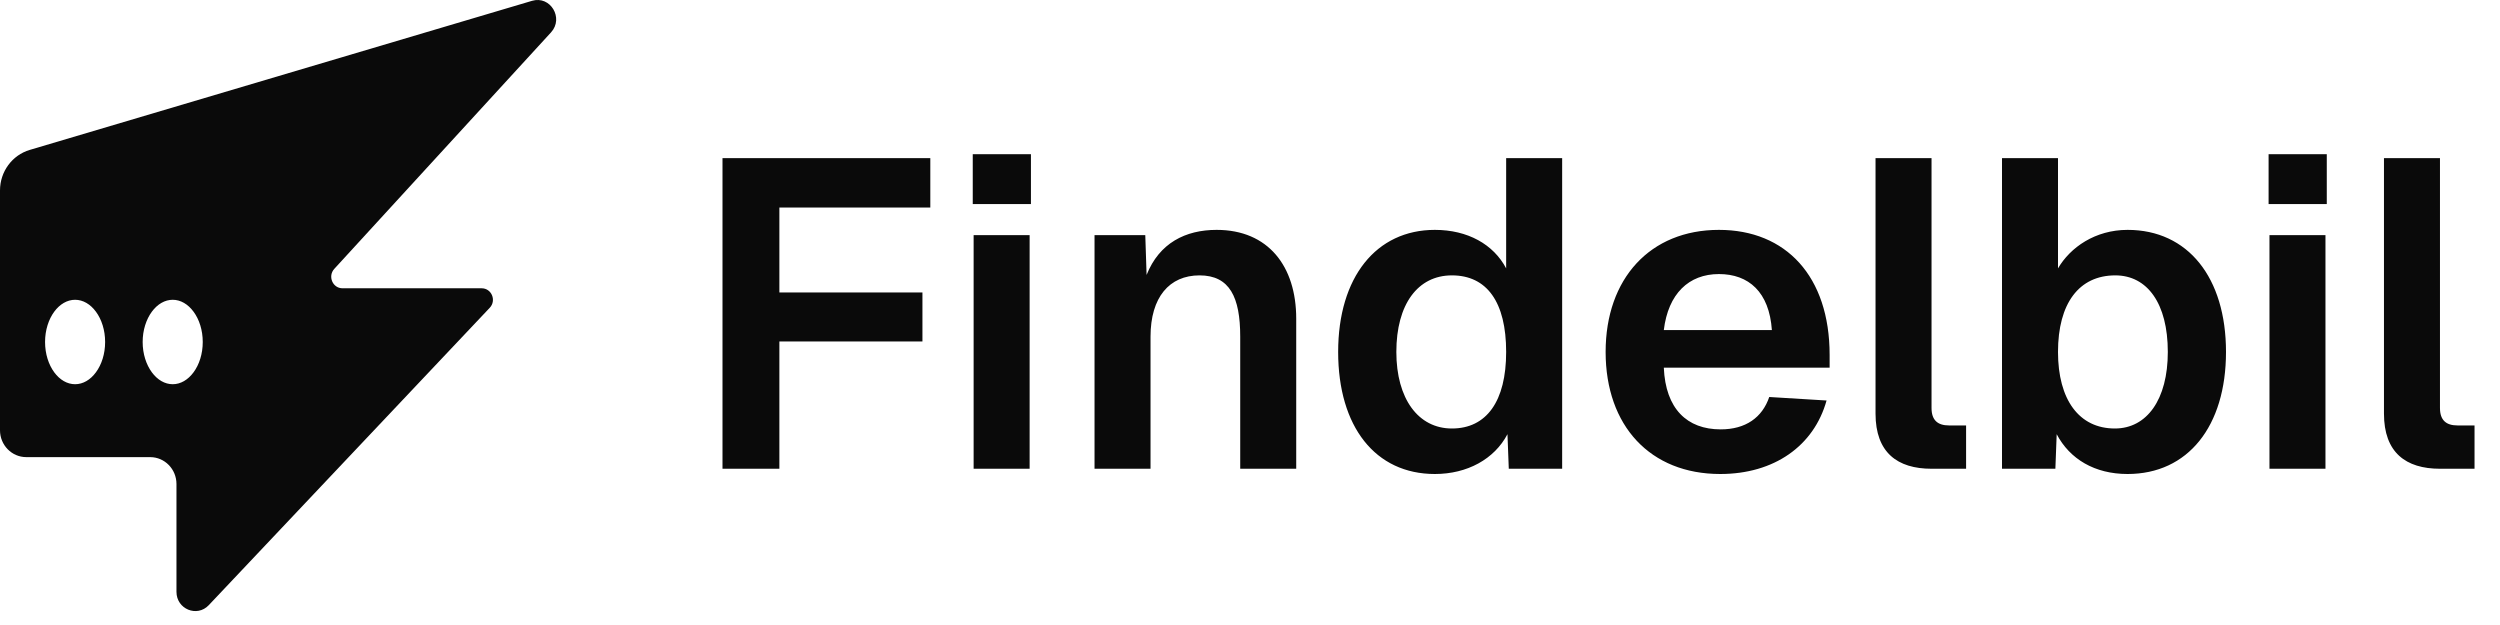
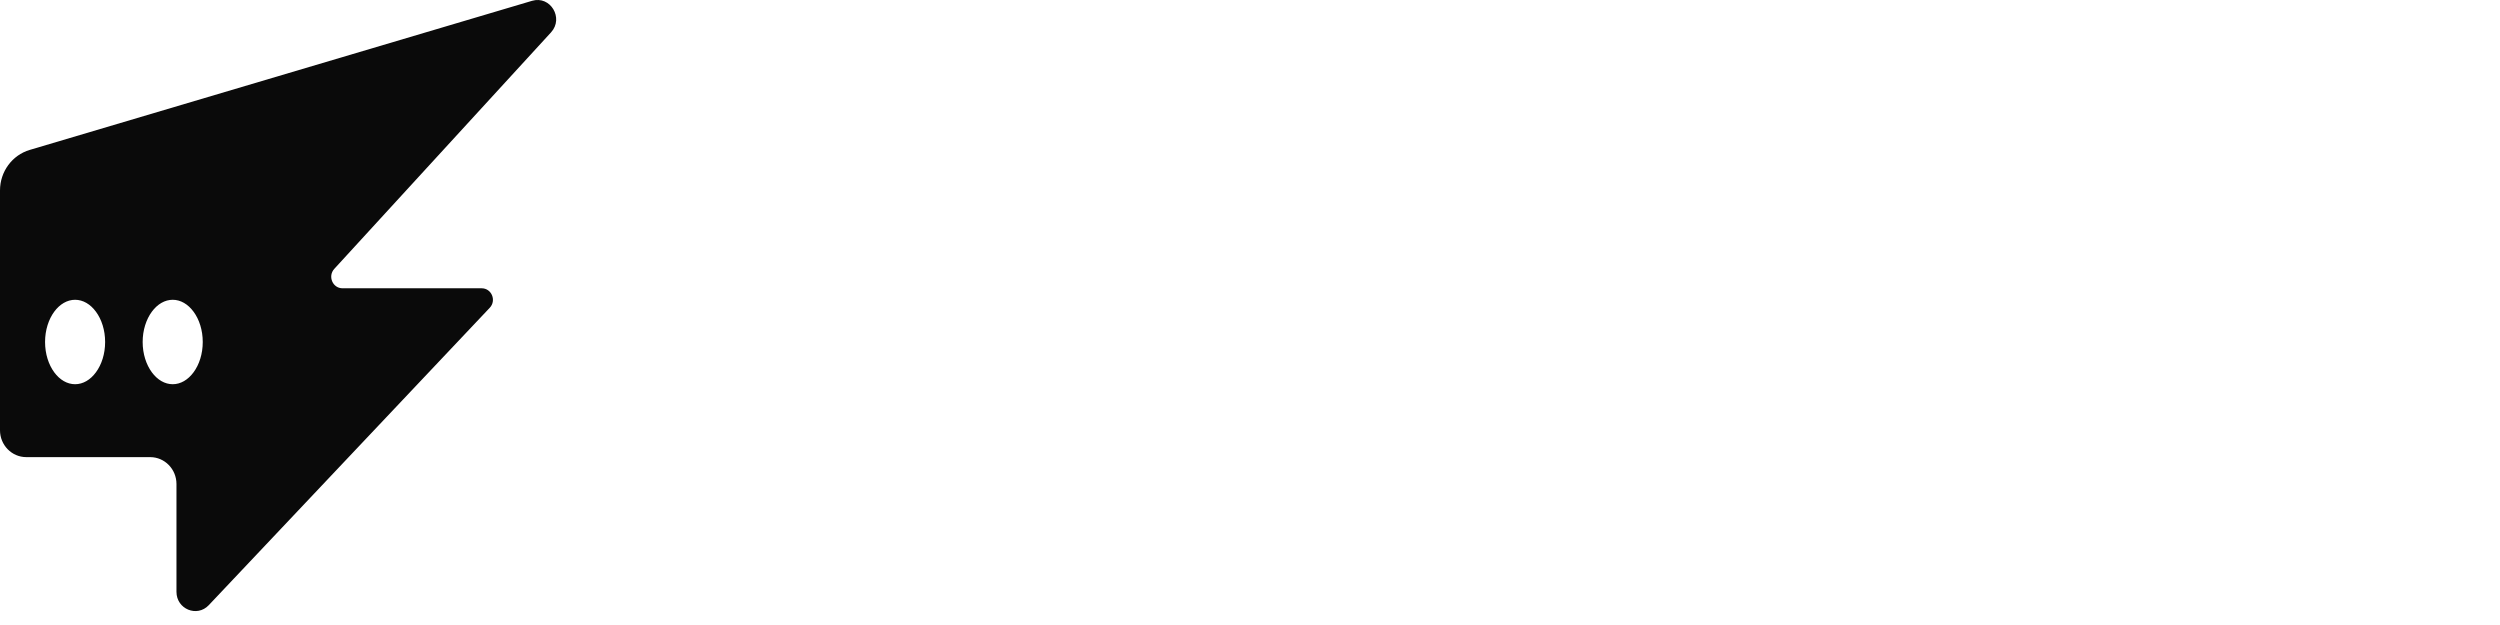
<svg xmlns="http://www.w3.org/2000/svg" width="80" height="20" viewBox="0 0 80 20" fill="none">
  <g clip-path="url(#clip0_39_252)">
-     <path fill-rule="evenodd" clip-rule="evenodd" d="M0.987 4.915L17.06 0.144C17.529 0.005 17.879 0.587 17.545 0.952L10.61 8.52C10.322 8.834 10.54 9.347 10.96 9.347H15.413C15.625 9.347 15.733 9.608 15.586 9.764L6.593 19.281C6.293 19.598 5.767 19.381 5.767 18.939V15.488C5.767 14.945 5.337 14.506 4.806 14.506H0.841C0.443 14.506 0.12 14.176 0.12 13.769V6.094C0.12 5.548 0.473 5.067 0.987 4.915ZM6.608 10.944C6.608 11.758 6.124 12.418 5.527 12.418C4.929 12.418 4.445 11.758 4.445 10.944C4.445 10.13 4.929 9.47 5.527 9.47C6.124 9.47 6.608 10.13 6.608 10.944ZM2.403 12.418C3 12.418 3.484 11.758 3.484 10.944C3.484 10.13 3 9.47 2.403 9.47C1.806 9.47 1.322 10.13 1.322 10.944C1.322 11.758 1.806 12.418 2.403 12.418Z" fill="#0A0A0A" />
+     <path fill-rule="evenodd" clip-rule="evenodd" d="M0.987 4.915L17.06 0.144C17.529 0.005 17.879 0.587 17.545 0.952L10.61 8.52C10.322 8.834 10.54 9.347 10.96 9.347H15.413C15.625 9.347 15.733 9.608 15.586 9.764L6.593 19.281C6.293 19.598 5.767 19.381 5.767 18.939V15.488C5.767 14.945 5.337 14.506 4.806 14.506H0.841C0.443 14.506 0.12 14.176 0.12 13.769V6.094C0.12 5.548 0.473 5.067 0.987 4.915M6.608 10.944C6.608 11.758 6.124 12.418 5.527 12.418C4.929 12.418 4.445 11.758 4.445 10.944C4.445 10.13 4.929 9.47 5.527 9.47C6.124 9.47 6.608 10.13 6.608 10.944ZM2.403 12.418C3 12.418 3.484 11.758 3.484 10.944C3.484 10.13 3 9.47 2.403 9.47C1.806 9.47 1.322 10.13 1.322 10.944C1.322 11.758 1.806 12.418 2.403 12.418Z" fill="#0A0A0A" />
    <path fill-rule="evenodd" clip-rule="evenodd" d="M17.027 0.026C17.613 -0.148 18.05 0.58 17.633 1.036L10.697 8.604C10.482 8.84 10.645 9.225 10.96 9.225H15.413C15.731 9.225 15.893 9.615 15.672 9.849L6.68 19.366C6.304 19.763 5.647 19.491 5.647 18.939V15.488C5.647 15.013 5.27 14.628 4.806 14.628H0.841C0.377 14.628 0 14.243 0 13.769V6.094C0 5.493 0.388 4.964 0.953 4.797L17.027 0.026ZM17.457 0.868C17.708 0.595 17.446 0.158 17.094 0.262L1.02 5.032C0.558 5.17 0.24 5.602 0.24 6.094V13.769C0.24 14.108 0.509 14.383 0.841 14.383H4.806C5.403 14.383 5.887 14.878 5.887 15.488V18.939C5.887 19.271 6.282 19.434 6.507 19.195L15.499 9.678C15.573 9.6 15.519 9.47 15.413 9.47H10.96C10.435 9.47 10.163 8.829 10.522 8.436L17.457 0.868ZM1.734 9.976C1.556 10.219 1.442 10.561 1.442 10.944C1.442 11.327 1.556 11.669 1.734 11.912C1.913 12.156 2.151 12.295 2.403 12.295C2.655 12.295 2.893 12.156 3.071 11.912C3.25 11.669 3.364 11.327 3.364 10.944C3.364 10.561 3.25 10.219 3.071 9.976C2.893 9.732 2.655 9.593 2.403 9.593C2.151 9.593 1.913 9.732 1.734 9.976ZM1.542 9.828C1.755 9.538 2.058 9.347 2.403 9.347C2.748 9.347 3.051 9.538 3.264 9.828C3.476 10.118 3.604 10.513 3.604 10.944C3.604 11.375 3.476 11.77 3.264 12.06C3.051 12.35 2.748 12.541 2.403 12.541C2.058 12.541 1.755 12.35 1.542 12.06C1.329 11.77 1.201 11.375 1.201 10.944C1.201 10.513 1.329 10.118 1.542 9.828ZM4.666 9.828C4.879 9.538 5.182 9.347 5.527 9.347C5.872 9.347 6.175 9.538 6.387 9.828C6.6 10.118 6.728 10.513 6.728 10.944C6.728 11.375 6.6 11.77 6.387 12.06C6.175 12.35 5.872 12.541 5.527 12.541C5.182 12.541 4.666 12.35 4.666 12.06C4.453 11.77 4.325 11.375 4.325 10.944C4.325 10.513 4.453 10.118 4.666 9.828ZM4.858 9.976C4.68 10.219 4.565 10.561 4.565 10.944C4.565 11.327 4.68 11.669 4.858 11.912C5.037 12.156 5.274 12.295 5.527 12.295C5.779 12.295 6.016 12.156 6.195 11.912C6.374 11.669 6.488 11.327 6.488 10.944C6.488 10.561 6.374 10.219 6.195 9.976C6.016 9.732 5.779 9.593 5.527 9.593C5.274 9.593 5.037 9.732 4.858 9.976Z" fill="#0A0A0A" />
  </g>
-   <path d="M23.12 15V5.06H29.77V6.642H24.94V9.358H29.518V10.926H24.94V15H23.12ZM31.128 6.53V4.934H32.99V6.53H31.128ZM31.156 15V7.524H32.948V15H31.156ZM35.025 15V7.524H36.649L36.691 8.798C37.097 7.776 37.937 7.356 38.931 7.356C40.583 7.356 41.479 8.518 41.479 10.198V15H39.687V10.772C39.687 9.512 39.351 8.812 38.385 8.812C37.419 8.812 36.817 9.512 36.817 10.772V15H35.025ZM45.915 15.168C44.011 15.168 42.821 13.656 42.821 11.262C42.821 8.868 44.039 7.356 45.915 7.356C46.965 7.356 47.791 7.818 48.197 8.588V5.06H49.989V15H48.281L48.239 13.894C47.819 14.692 46.951 15.168 45.915 15.168ZM46.461 13.712C47.567 13.712 48.197 12.844 48.197 11.262C48.197 9.666 47.581 8.812 46.461 8.812C45.369 8.812 44.683 9.736 44.683 11.262C44.683 12.76 45.383 13.712 46.461 13.712ZM55.048 15.168C52.808 15.168 51.38 13.628 51.38 11.262C51.38 8.91 52.808 7.356 55.006 7.356C57.148 7.356 58.548 8.84 58.548 11.36V11.766H53.242C53.298 13.082 53.984 13.74 55.062 13.74C55.86 13.74 56.392 13.362 56.616 12.704L58.45 12.816C58.044 14.272 56.77 15.168 55.048 15.168ZM53.242 10.562H56.7C56.616 9.344 55.958 8.77 55.006 8.77C54.04 8.77 53.382 9.4 53.242 10.562ZM61.809 15C60.717 15 60.017 14.482 60.017 13.236V5.06H61.809V13.054C61.809 13.446 62.005 13.614 62.369 13.614H62.915V15H61.809ZM68.082 15.168C67.032 15.168 66.234 14.692 65.814 13.894L65.772 15H64.064V5.06H65.856V8.588C66.248 7.916 67.046 7.356 68.082 7.356C70.014 7.356 71.232 8.882 71.232 11.262C71.232 13.642 70.014 15.168 68.082 15.168ZM67.676 13.712C68.698 13.712 69.37 12.788 69.37 11.262C69.37 9.708 68.712 8.812 67.69 8.812C66.528 8.812 65.856 9.708 65.856 11.262C65.856 12.788 66.528 13.712 67.676 13.712ZM72.595 6.53V4.934H74.457V6.53H72.595ZM72.623 15V7.524H74.415V15H72.623ZM78.079 15C76.987 15 76.287 14.482 76.287 13.236V5.06H78.079V13.054C78.079 13.446 78.275 13.614 78.639 13.614H79.185V15H78.079Z" fill="#0A0A0A" />
  <defs>
    <clipPath id="clip0_39_252">
      <rect width="18" height="20" fill="white" />
    </clipPath>
  </defs>
</svg>